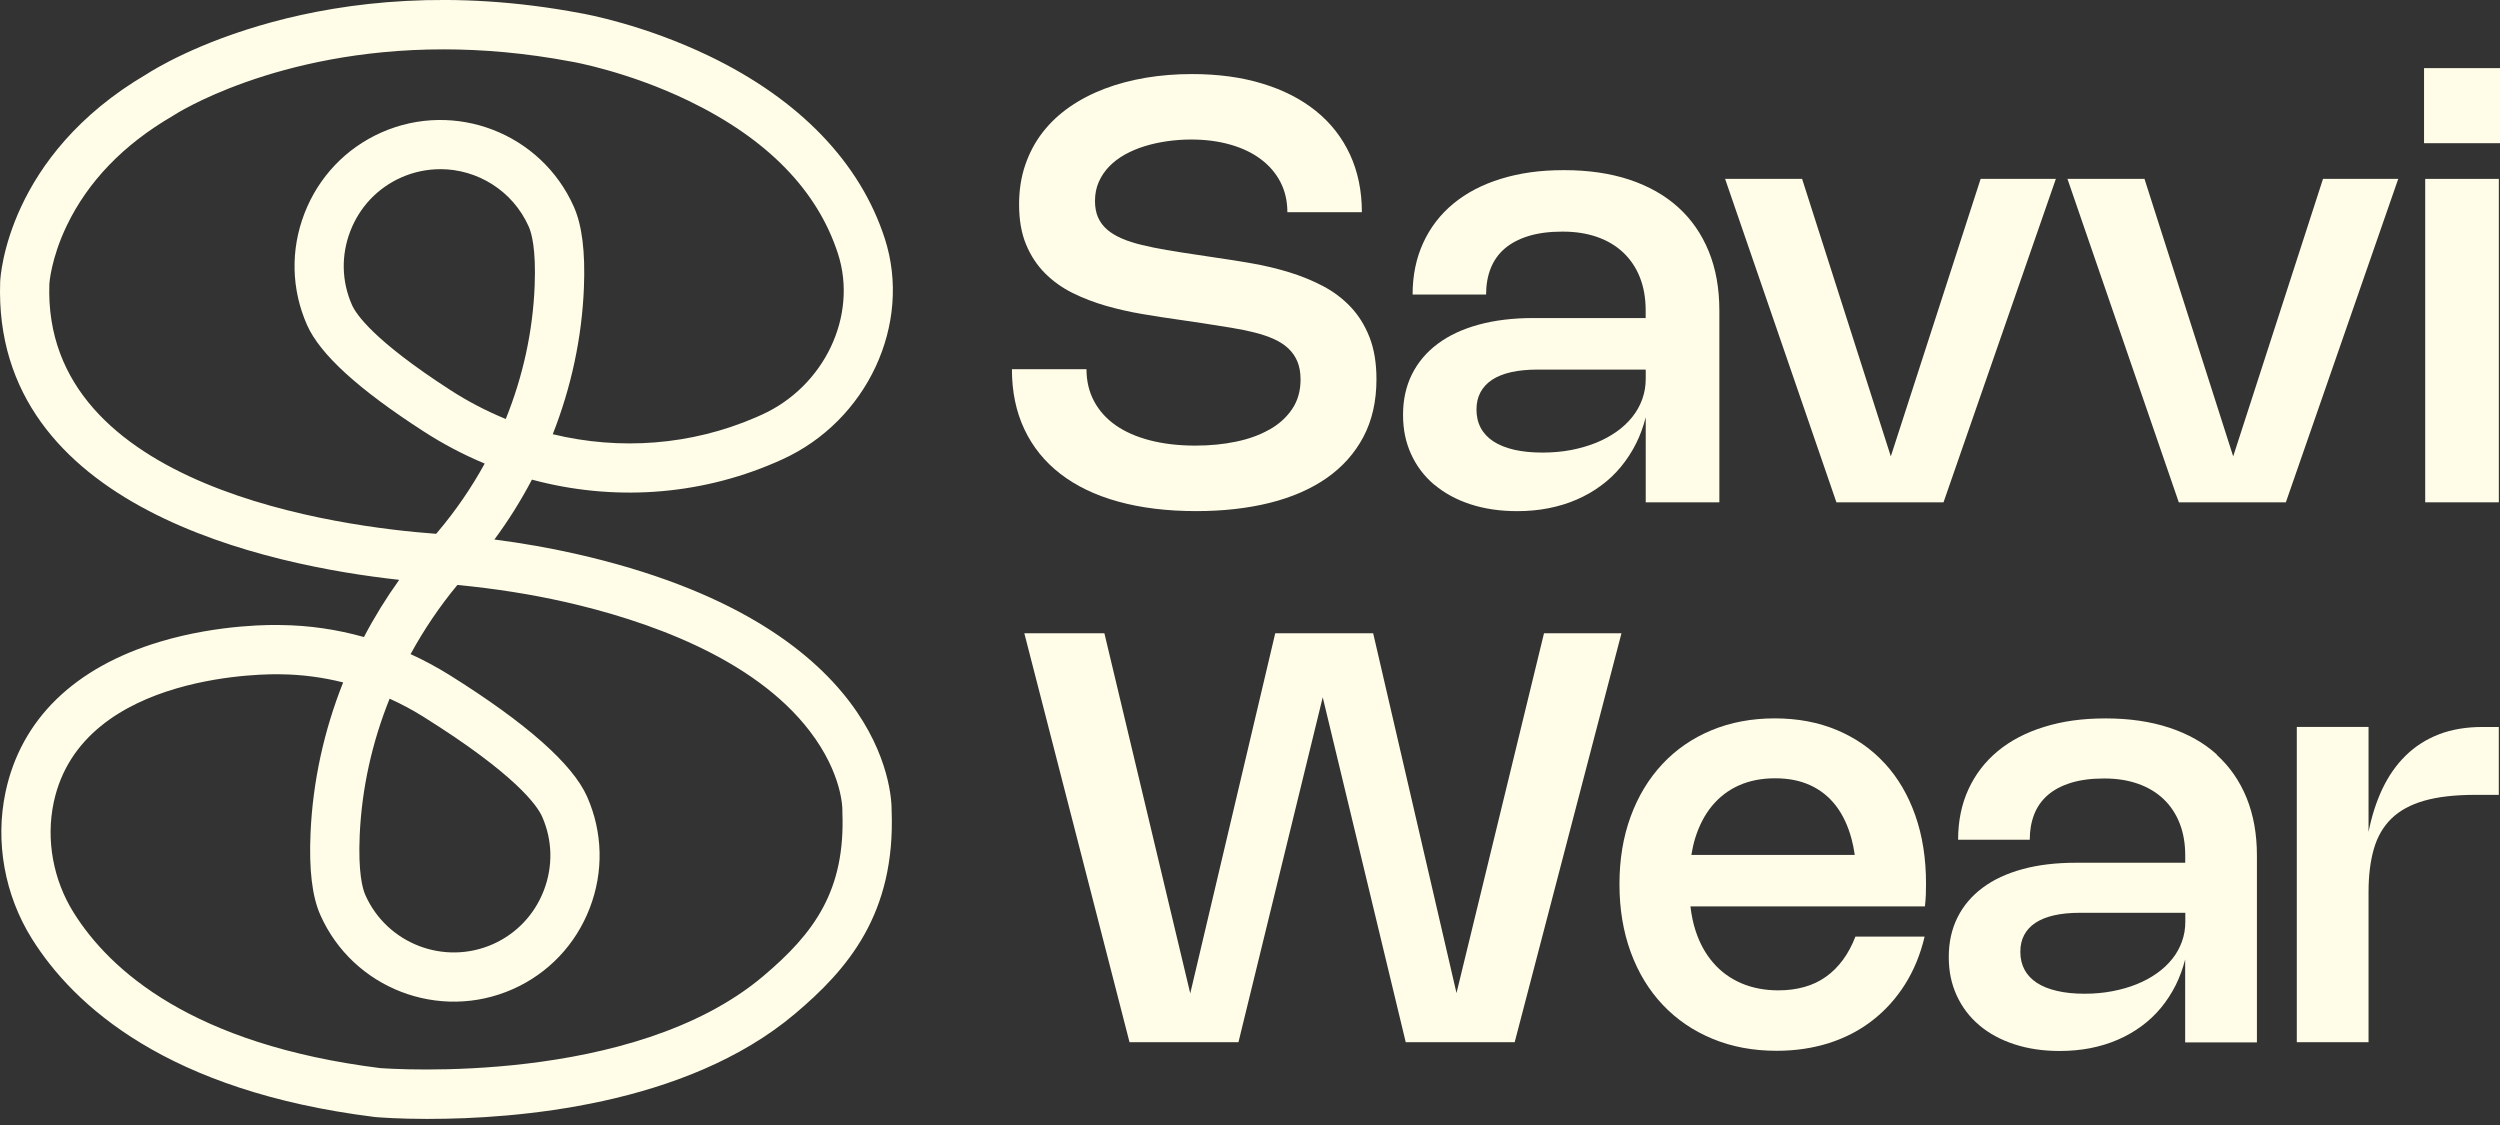
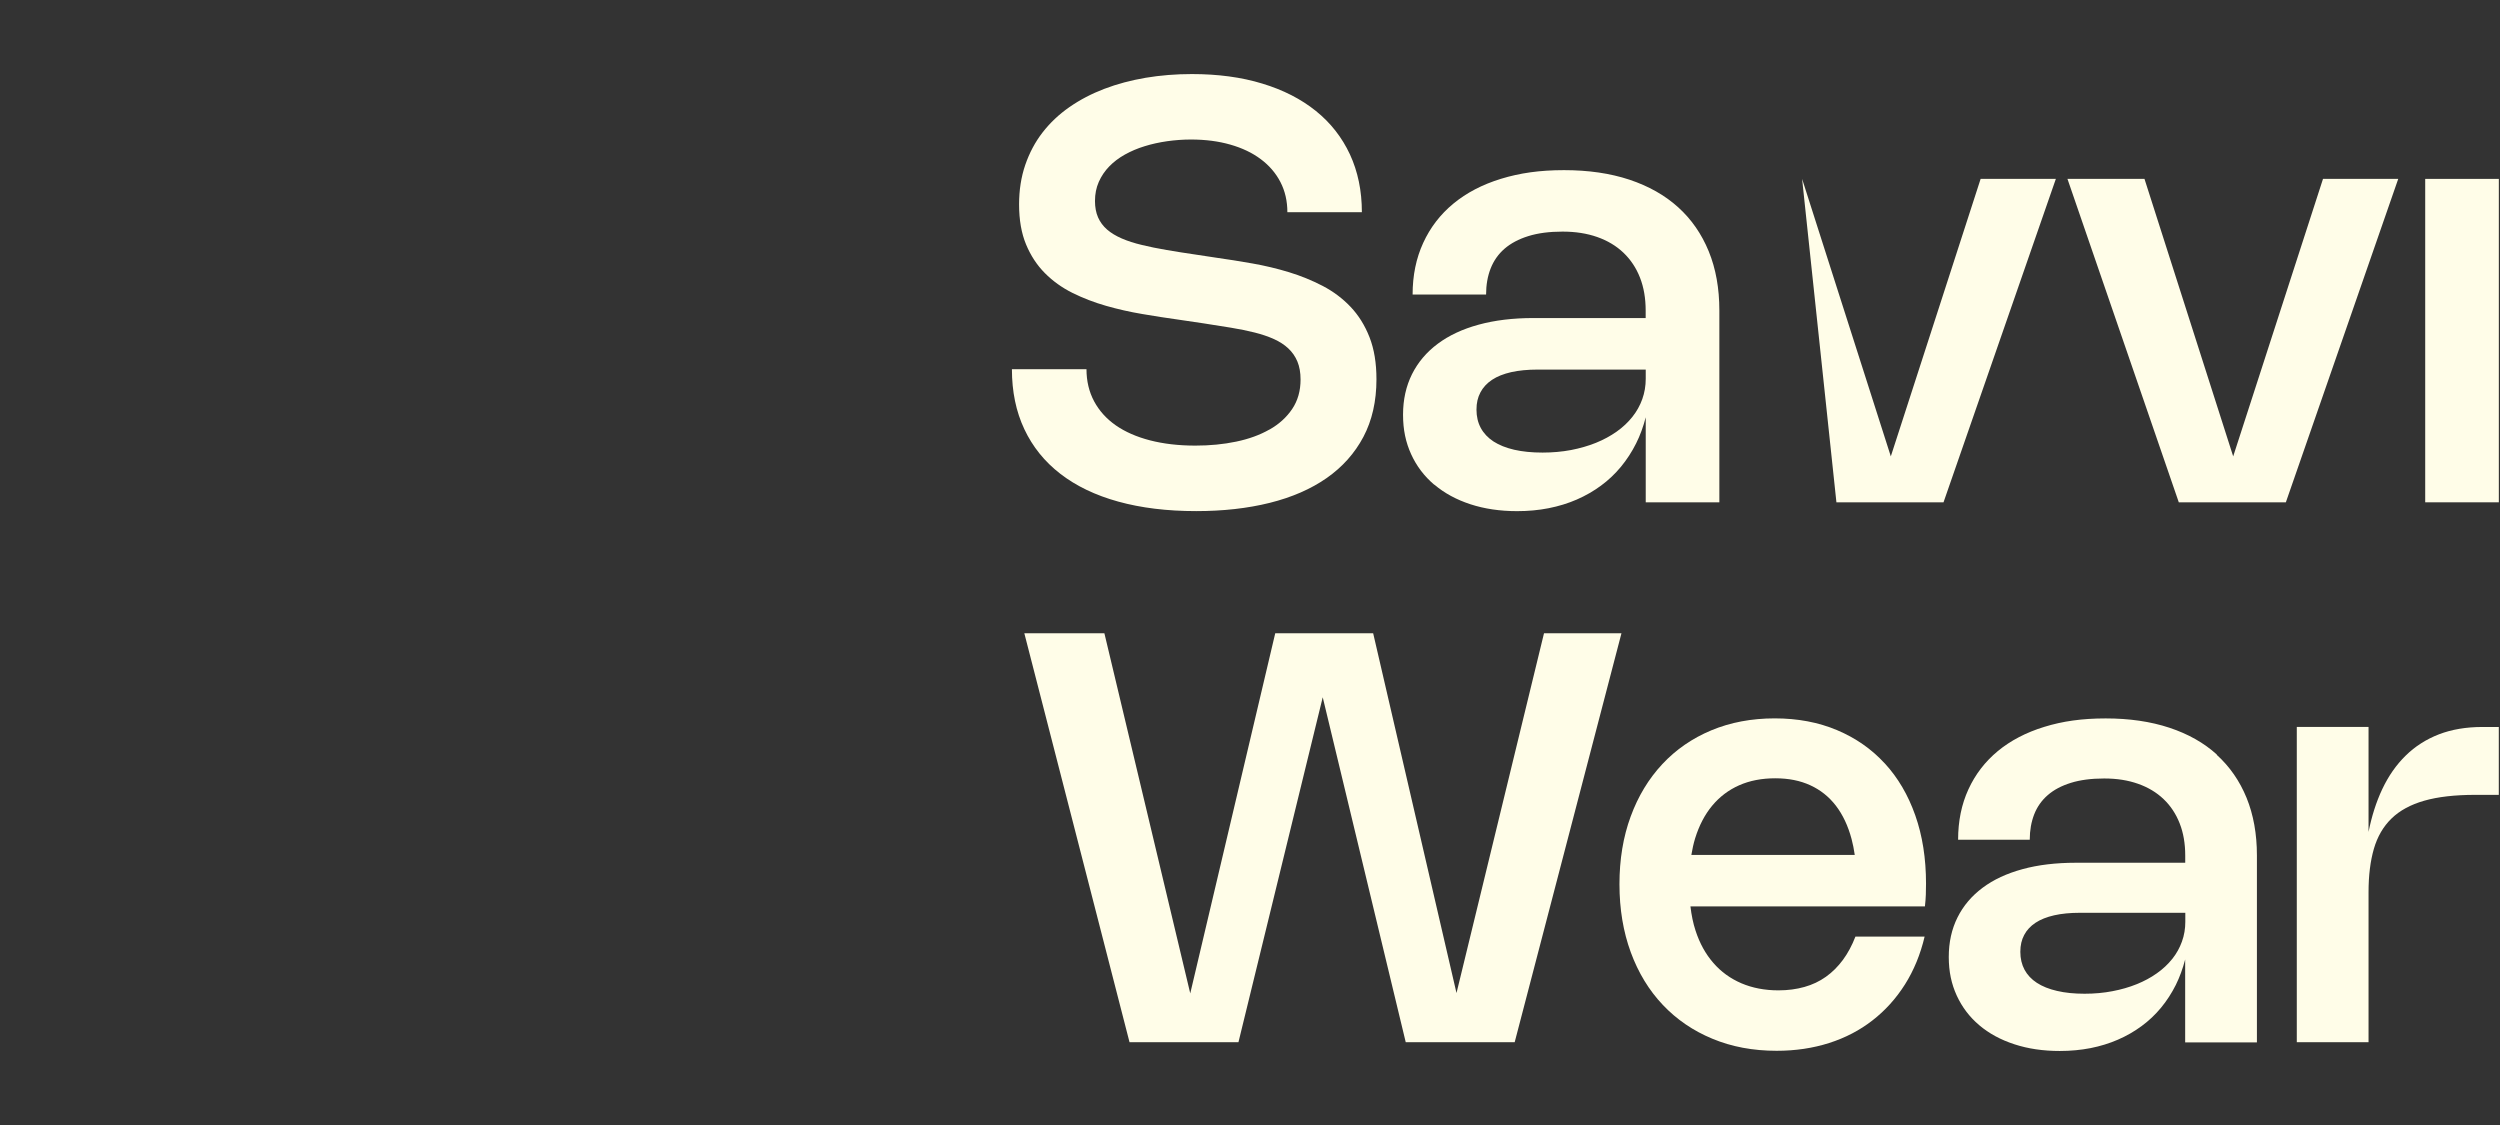
<svg xmlns="http://www.w3.org/2000/svg" fill="none" viewBox="0 0 120 54" height="54" width="120">
  <rect x="0" y="0" width="120" height="54" fill="#333333" stroke="none" />
  <g clip-path="url(#clip0_2227_5577)">
    <path fill="#FFFDE8" d="M20.58 53.709C19.109 53.709 18.149 53.631 18.009 53.618L17.965 53.613C8.032 52.372 3.548 48.278 1.534 45.063C0.22 42.966 -0.241 40.397 0.266 38.017C1.009 34.528 3.573 32.033 7.681 30.802C10.552 29.941 13.201 29.994 13.454 30.002H13.489C14.835 30.017 16.174 30.212 17.47 30.578C17.966 29.628 18.532 28.711 19.162 27.832C12.962 27.153 -0.376 24.419 0.008 13.525C0.019 13.268 0.349 7.474 7.046 3.555C7.688 3.138 15.496 -1.705 27.87 0.634C28.109 0.675 30.898 1.179 34.029 2.684C38.374 4.772 41.293 7.805 42.471 11.454C43.794 15.553 41.622 20.212 37.53 22.06C37.421 22.11 37.311 22.157 37.198 22.207C33.485 23.807 29.381 24.06 25.533 23.022C25.008 24.02 24.407 24.983 23.731 25.897C25.078 26.071 26.38 26.3 27.626 26.582C42.469 29.94 42.805 38.059 42.798 38.901C42.989 43.882 40.676 46.54 38.148 48.671C32.898 53.093 24.719 53.707 20.58 53.707V53.709ZM18.232 51.267C18.782 51.309 30.383 52.121 36.623 46.865C39.088 44.789 40.586 42.743 40.434 38.965V38.919V38.873C40.434 38.816 40.441 37.152 38.874 35.101C36.167 31.554 30.979 29.766 27.103 28.889C25.483 28.523 23.756 28.251 21.954 28.078C21.095 29.116 20.345 30.23 19.708 31.398C20.35 31.69 20.974 32.026 21.581 32.404C25.266 34.71 27.485 36.673 28.18 38.238C28.935 39.943 28.981 41.845 28.305 43.594C27.63 45.343 26.32 46.722 24.615 47.479C21.084 49.044 16.939 47.445 15.374 43.914C14.982 43.026 14.828 41.739 14.906 39.98C15.015 37.513 15.551 35.068 16.471 32.756C15.486 32.509 14.478 32.376 13.464 32.366H13.39C13.298 32.362 3.937 32.139 2.579 38.51C2.199 40.298 2.547 42.229 3.539 43.812C5.279 46.59 9.24 50.137 18.233 51.267H18.232ZM18.702 33.536C17.857 35.632 17.365 37.849 17.266 40.086C17.187 41.879 17.401 42.655 17.535 42.958C18.571 45.297 21.319 46.356 23.659 45.32C24.787 44.819 25.655 43.905 26.102 42.745C26.55 41.585 26.521 40.325 26.021 39.196C25.794 38.687 24.788 37.198 20.329 34.408C19.804 34.079 19.261 33.789 18.702 33.536ZM21.285 2.369C13.21 2.369 8.381 5.504 8.321 5.545L8.262 5.582C5.926 6.943 4.225 8.708 3.207 10.825C2.445 12.409 2.369 13.615 2.369 13.627C2.022 23.468 16.428 25.296 20.935 25.623L21.006 25.54C21.873 24.515 22.629 23.411 23.266 22.251C22.255 21.83 21.271 21.314 20.329 20.704C17.19 18.676 15.362 17.005 14.739 15.601C13.984 13.896 13.938 11.994 14.614 10.245C15.289 8.496 16.6 7.117 18.304 6.36C21.835 4.795 25.98 6.394 27.545 9.925C27.938 10.812 28.097 12.08 28.028 13.804C27.932 16.207 27.42 18.591 26.532 20.842C29.761 21.625 33.17 21.374 36.263 20.041C36.363 19.998 36.461 19.954 36.558 19.91C39.573 18.549 41.182 15.155 40.224 12.183C39.24 9.136 36.83 6.666 33.06 4.841C30.148 3.432 27.492 2.968 27.465 2.963L27.442 2.96C25.229 2.541 23.169 2.369 21.287 2.369H21.285ZM21.133 8.121C20.506 8.121 19.869 8.248 19.259 8.519C18.131 9.019 17.263 9.934 16.815 11.094C16.368 12.254 16.396 13.514 16.897 14.642C17.089 15.077 17.933 16.343 21.609 18.718C22.463 19.272 23.358 19.735 24.277 20.112C25.103 18.066 25.579 15.896 25.664 13.709C25.733 11.958 25.517 11.185 25.381 10.88C24.613 9.15 22.912 8.119 21.132 8.119L21.133 8.121Z" />
  </g>
  <g clip-path="url(#clip1_2227_5577)">
    <path fill="#FFFDE8" d="M60.935 20.616C60.481 20.876 59.947 21.071 59.338 21.198C58.728 21.326 58.076 21.389 57.38 21.389C56.578 21.389 55.852 21.305 55.205 21.138C54.558 20.971 54.008 20.73 53.558 20.417C53.108 20.102 52.761 19.717 52.517 19.262C52.274 18.808 52.151 18.293 52.151 17.72H48.572C48.572 18.794 48.769 19.754 49.168 20.6C49.565 21.444 50.14 22.159 50.896 22.743C51.652 23.327 52.577 23.773 53.674 24.076C54.771 24.38 56.017 24.533 57.417 24.533C58.709 24.533 59.885 24.401 60.947 24.137C62.009 23.872 62.921 23.476 63.679 22.947C64.437 22.418 65.024 21.76 65.444 20.969C65.861 20.178 66.07 19.257 66.07 18.204C66.07 17.425 65.959 16.753 65.736 16.185C65.513 15.616 65.21 15.132 64.827 14.728C64.444 14.325 63.999 13.991 63.489 13.724C62.979 13.46 62.441 13.239 61.87 13.065C61.3 12.891 60.715 12.752 60.114 12.646C59.514 12.539 58.929 12.448 58.361 12.367L57.431 12.226C56.914 12.152 56.439 12.075 56.003 12.001C55.567 11.927 55.168 11.845 54.806 11.757C54.444 11.672 54.124 11.567 53.846 11.447C53.568 11.326 53.331 11.185 53.141 11.02C52.951 10.855 52.807 10.66 52.707 10.435C52.608 10.21 52.559 9.946 52.559 9.647C52.559 9.313 52.619 9.009 52.742 8.731C52.865 8.455 53.03 8.207 53.243 7.989C53.454 7.771 53.705 7.581 53.997 7.418C54.289 7.256 54.604 7.121 54.947 7.017C55.291 6.91 55.65 6.832 56.026 6.778C56.402 6.725 56.782 6.697 57.167 6.697C57.858 6.697 58.486 6.778 59.055 6.941C59.623 7.103 60.11 7.335 60.516 7.639C60.922 7.942 61.237 8.307 61.46 8.738C61.682 9.167 61.794 9.649 61.794 10.185H65.37C65.37 9.158 65.177 8.232 64.797 7.411C64.414 6.59 63.869 5.895 63.16 5.324C62.45 4.754 61.594 4.315 60.59 4.012C59.586 3.705 58.459 3.555 57.211 3.555C56.441 3.555 55.701 3.615 54.994 3.733C54.284 3.854 53.623 4.03 53.009 4.264C52.394 4.499 51.835 4.791 51.332 5.141C50.829 5.491 50.4 5.897 50.043 6.358C49.685 6.82 49.41 7.342 49.212 7.917C49.015 8.494 48.916 9.125 48.916 9.812C48.916 10.554 49.027 11.194 49.249 11.729C49.472 12.268 49.774 12.727 50.154 13.109C50.534 13.492 50.977 13.81 51.48 14.06C51.986 14.311 52.522 14.517 53.09 14.68C53.658 14.842 54.24 14.974 54.836 15.074C55.432 15.176 56.014 15.266 56.583 15.345L57.772 15.521C58.236 15.591 58.677 15.66 59.089 15.73C59.502 15.797 59.883 15.876 60.226 15.962C60.571 16.048 60.877 16.154 61.149 16.275C61.418 16.398 61.65 16.546 61.84 16.725C62.03 16.904 62.176 17.114 62.276 17.356C62.376 17.597 62.427 17.884 62.427 18.218C62.427 18.763 62.292 19.234 62.025 19.631C61.759 20.027 61.397 20.357 60.942 20.616H60.935Z" />
    <path fill="#FFFDE8" d="M68.851 23.264C69.329 23.67 69.906 23.983 70.579 24.204C71.251 24.424 72 24.535 72.821 24.535C73.352 24.535 73.855 24.489 74.335 24.394C74.813 24.299 75.263 24.162 75.683 23.979C76.103 23.796 76.492 23.573 76.847 23.311C77.204 23.049 77.522 22.747 77.805 22.406C78.085 22.065 78.329 21.692 78.533 21.284C78.728 20.897 78.879 20.477 78.995 20.029V24.113H82.529V14.904C82.529 13.844 82.36 12.896 82.019 12.063C81.678 11.23 81.189 10.525 80.551 9.948C79.913 9.371 79.131 8.93 78.211 8.624C77.288 8.318 76.242 8.167 75.073 8.167C73.904 8.167 72.949 8.306 72.049 8.582C71.149 8.858 70.388 9.257 69.76 9.776C69.131 10.296 68.651 10.922 68.313 11.66C67.974 12.397 67.805 13.223 67.805 14.139H71.332C71.332 13.68 71.404 13.262 71.55 12.889C71.696 12.515 71.919 12.198 72.218 11.938C72.52 11.678 72.9 11.476 73.359 11.333C73.818 11.189 74.366 11.117 74.999 11.117C75.632 11.117 76.175 11.205 76.668 11.377C77.16 11.551 77.58 11.801 77.925 12.13C78.271 12.46 78.535 12.856 78.719 13.325C78.902 13.791 78.992 14.32 78.992 14.906V15.266H73.598C72.622 15.266 71.747 15.373 70.975 15.584C70.203 15.794 69.549 16.101 69.011 16.502C68.473 16.903 68.062 17.39 67.775 17.963C67.49 18.536 67.346 19.183 67.346 19.906C67.346 20.63 67.476 21.233 67.735 21.803C67.995 22.374 68.366 22.861 68.844 23.267L68.851 23.264ZM71.061 18.833C71.189 18.594 71.374 18.392 71.62 18.23C71.866 18.067 72.172 17.947 72.536 17.863C72.9 17.782 73.324 17.74 73.807 17.74H78.995V18.183C78.995 18.526 78.939 18.851 78.83 19.157C78.719 19.466 78.561 19.751 78.352 20.013C78.144 20.275 77.891 20.512 77.596 20.72C77.299 20.929 76.97 21.108 76.604 21.256C76.237 21.404 75.838 21.518 75.407 21.602C74.976 21.683 74.521 21.724 74.041 21.724C73.528 21.724 73.076 21.678 72.682 21.588C72.288 21.497 71.956 21.363 71.689 21.191C71.423 21.017 71.219 20.802 71.079 20.544C70.94 20.287 70.871 19.992 70.871 19.665C70.871 19.338 70.933 19.074 71.061 18.835V18.833Z" />
-     <path fill="#FFFDE8" d="M95.07 8.587L90.759 21.906L86.501 8.587H82.805L88.148 24.111H93.289L98.681 8.587H95.07Z" />
+     <path fill="#FFFDE8" d="M95.07 8.587L90.759 21.906L86.501 8.587L88.148 24.111H93.289L98.681 8.587H95.07Z" />
    <path fill="#FFFDE8" d="M111.504 8.587L107.193 21.906L102.935 8.587H99.238L104.582 24.111H109.721L115.115 8.587H111.504Z" />
-     <path fill="#FFFDE8" d="M120.001 3.271H116.354V6.875H120.001V3.271Z" />
    <path fill="#FFFDE8" d="M119.944 8.587H116.41V24.111H119.944V8.587Z" />
    <path fill="#FFFDE8" d="M74.112 30.398L69.912 47.666L65.912 30.398H61.211L57.132 47.683L53.011 30.398H49.168L54.217 50.025H59.446L63.491 33.469L67.475 50.025H72.705L77.83 30.398H74.112Z" />
    <path fill="#FFFDE8" d="M90.466 36.642C89.833 35.953 89.07 35.422 88.177 35.046C87.284 34.67 86.287 34.482 85.186 34.482C84.084 34.482 83.061 34.673 82.145 35.055C81.229 35.438 80.445 35.978 79.791 36.679C79.137 37.379 78.63 38.216 78.272 39.193C77.913 40.169 77.734 41.252 77.734 42.442C77.734 43.631 77.915 44.724 78.277 45.709C78.639 46.693 79.151 47.534 79.815 48.235C80.478 48.935 81.271 49.478 82.196 49.86C83.119 50.245 84.147 50.438 85.278 50.438C86.181 50.438 87.02 50.313 87.797 50.065C88.574 49.816 89.27 49.455 89.879 48.979C90.49 48.506 91.009 47.931 91.438 47.254C91.865 46.577 92.18 45.811 92.382 44.956H89.061C88.896 45.382 88.695 45.756 88.458 46.078C88.219 46.4 87.948 46.669 87.642 46.887C87.335 47.105 86.992 47.268 86.612 47.374C86.232 47.481 85.819 47.537 85.369 47.537C84.71 47.537 84.117 47.423 83.588 47.198C83.059 46.971 82.609 46.646 82.24 46.219C81.869 45.795 81.584 45.278 81.387 44.673C81.269 44.313 81.19 43.923 81.141 43.508H92.396C92.419 43.311 92.433 43.123 92.44 42.945C92.447 42.766 92.449 42.588 92.449 42.409C92.449 41.206 92.278 40.115 91.934 39.139C91.591 38.163 91.102 37.33 90.469 36.642H90.466ZM82.185 38.673C82.54 38.246 82.971 37.919 83.479 37.694C83.987 37.469 84.564 37.358 85.209 37.358C85.854 37.358 86.406 37.469 86.892 37.692C87.38 37.915 87.79 38.242 88.122 38.673C88.453 39.104 88.706 39.638 88.875 40.271C88.94 40.51 88.989 40.77 89.028 41.036H81.185C81.232 40.756 81.29 40.487 81.368 40.234C81.559 39.622 81.83 39.1 82.185 38.673Z" />
    <path fill="#FFFDE8" d="M106.41 36.219C105.788 35.656 105.028 35.227 104.128 34.93C103.228 34.633 102.21 34.484 101.071 34.484C99.933 34.484 99 34.619 98.124 34.89C97.247 35.159 96.505 35.549 95.893 36.054C95.283 36.56 94.812 37.172 94.483 37.891C94.153 38.61 93.989 39.415 93.989 40.308H97.428C97.428 39.86 97.5 39.454 97.641 39.09C97.783 38.726 98.001 38.418 98.293 38.165C98.585 37.91 98.956 37.715 99.404 37.576C99.851 37.437 100.385 37.367 101.002 37.367C101.618 37.367 102.147 37.453 102.627 37.622C103.107 37.791 103.516 38.037 103.852 38.357C104.188 38.677 104.445 39.065 104.624 39.522C104.803 39.976 104.891 40.491 104.891 41.061V41.412H99.633C98.683 41.412 97.829 41.514 97.078 41.72C96.324 41.926 95.686 42.223 95.162 42.615C94.638 43.007 94.237 43.48 93.959 44.039C93.68 44.598 93.541 45.229 93.541 45.934C93.541 46.639 93.669 47.228 93.921 47.782C94.177 48.339 94.536 48.814 95.002 49.208C95.468 49.605 96.029 49.909 96.686 50.124C97.342 50.34 98.07 50.447 98.87 50.447C99.388 50.447 99.879 50.4 100.345 50.31C100.811 50.217 101.25 50.083 101.66 49.904C102.071 49.726 102.449 49.508 102.797 49.252C103.144 48.997 103.455 48.703 103.729 48.371C104.003 48.04 104.239 47.675 104.439 47.277C104.626 46.899 104.775 46.49 104.888 46.054V50.036H108.332V41.061C108.332 40.027 108.165 39.104 107.834 38.292C107.502 37.481 107.024 36.794 106.403 36.231L106.41 36.219ZM104.265 46.031C104.06 46.289 103.815 46.518 103.527 46.72C103.24 46.924 102.917 47.098 102.56 47.242C102.203 47.386 101.813 47.499 101.394 47.578C100.974 47.659 100.528 47.699 100.062 47.699C99.564 47.699 99.123 47.655 98.738 47.564C98.353 47.476 98.031 47.346 97.771 47.177C97.511 47.008 97.312 46.797 97.177 46.546C97.043 46.296 96.976 46.008 96.976 45.688C96.976 45.368 97.038 45.111 97.161 44.879C97.284 44.644 97.467 44.45 97.706 44.292C97.947 44.134 98.244 44.016 98.599 43.935C98.954 43.854 99.367 43.814 99.837 43.814H104.895V44.245C104.895 44.58 104.842 44.897 104.733 45.196C104.626 45.495 104.471 45.774 104.267 46.031H104.265Z" />
    <path fill="#FFFDE8" d="M117.071 35.247C116.461 35.484 115.928 35.822 115.476 36.266C115.023 36.708 114.645 37.249 114.346 37.884C114.059 38.494 113.841 39.178 113.69 39.932V34.893H110.246V50.025H113.69V42.819C113.69 42.024 113.776 41.333 113.945 40.746C114.114 40.162 114.395 39.675 114.789 39.292C115.183 38.907 115.708 38.622 116.364 38.434C117.02 38.246 117.837 38.153 118.811 38.153H119.942V34.895H119.154C118.377 34.895 117.681 35.013 117.071 35.247Z" />
  </g>
  <defs>
    <clipPath id="clip0_2227_5577">
-       <rect fill="white" height="53.709" width="42.857" />
-     </clipPath>
+       </clipPath>
    <clipPath id="clip1_2227_5577">
      <rect transform="translate(48.572 3.271)" fill="white" height="47.166" width="71.429" />
    </clipPath>
  </defs>
</svg>